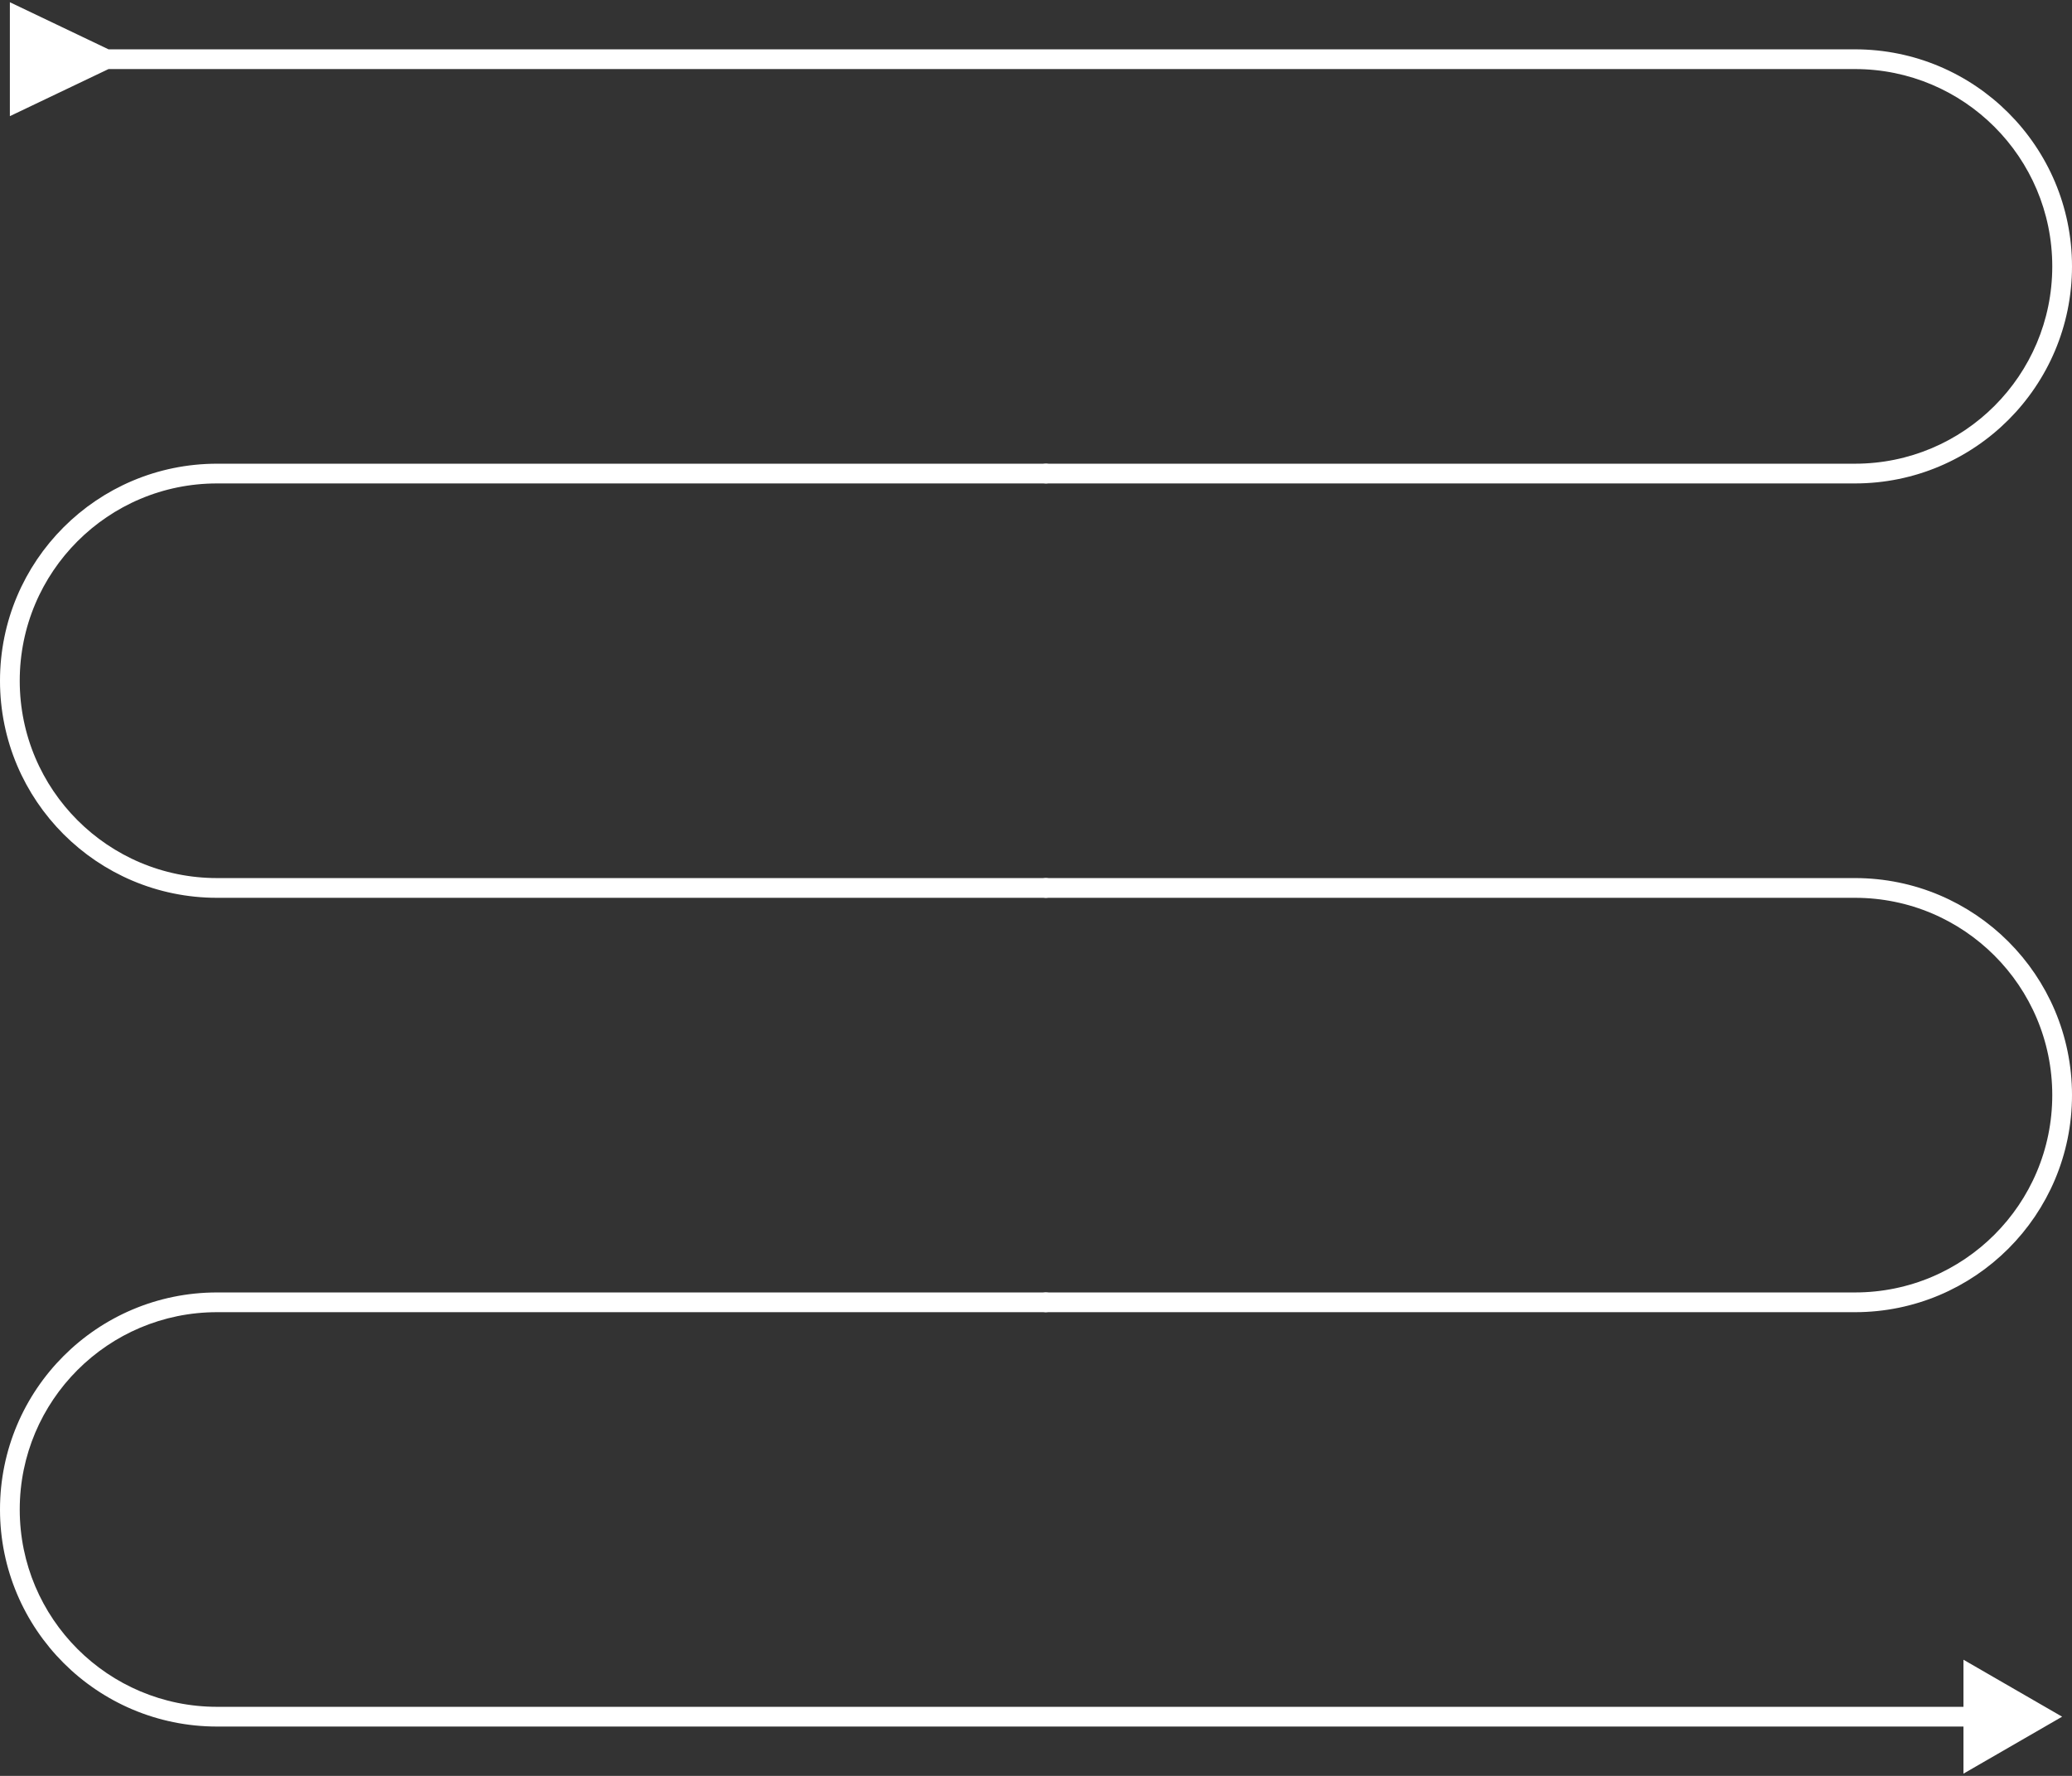
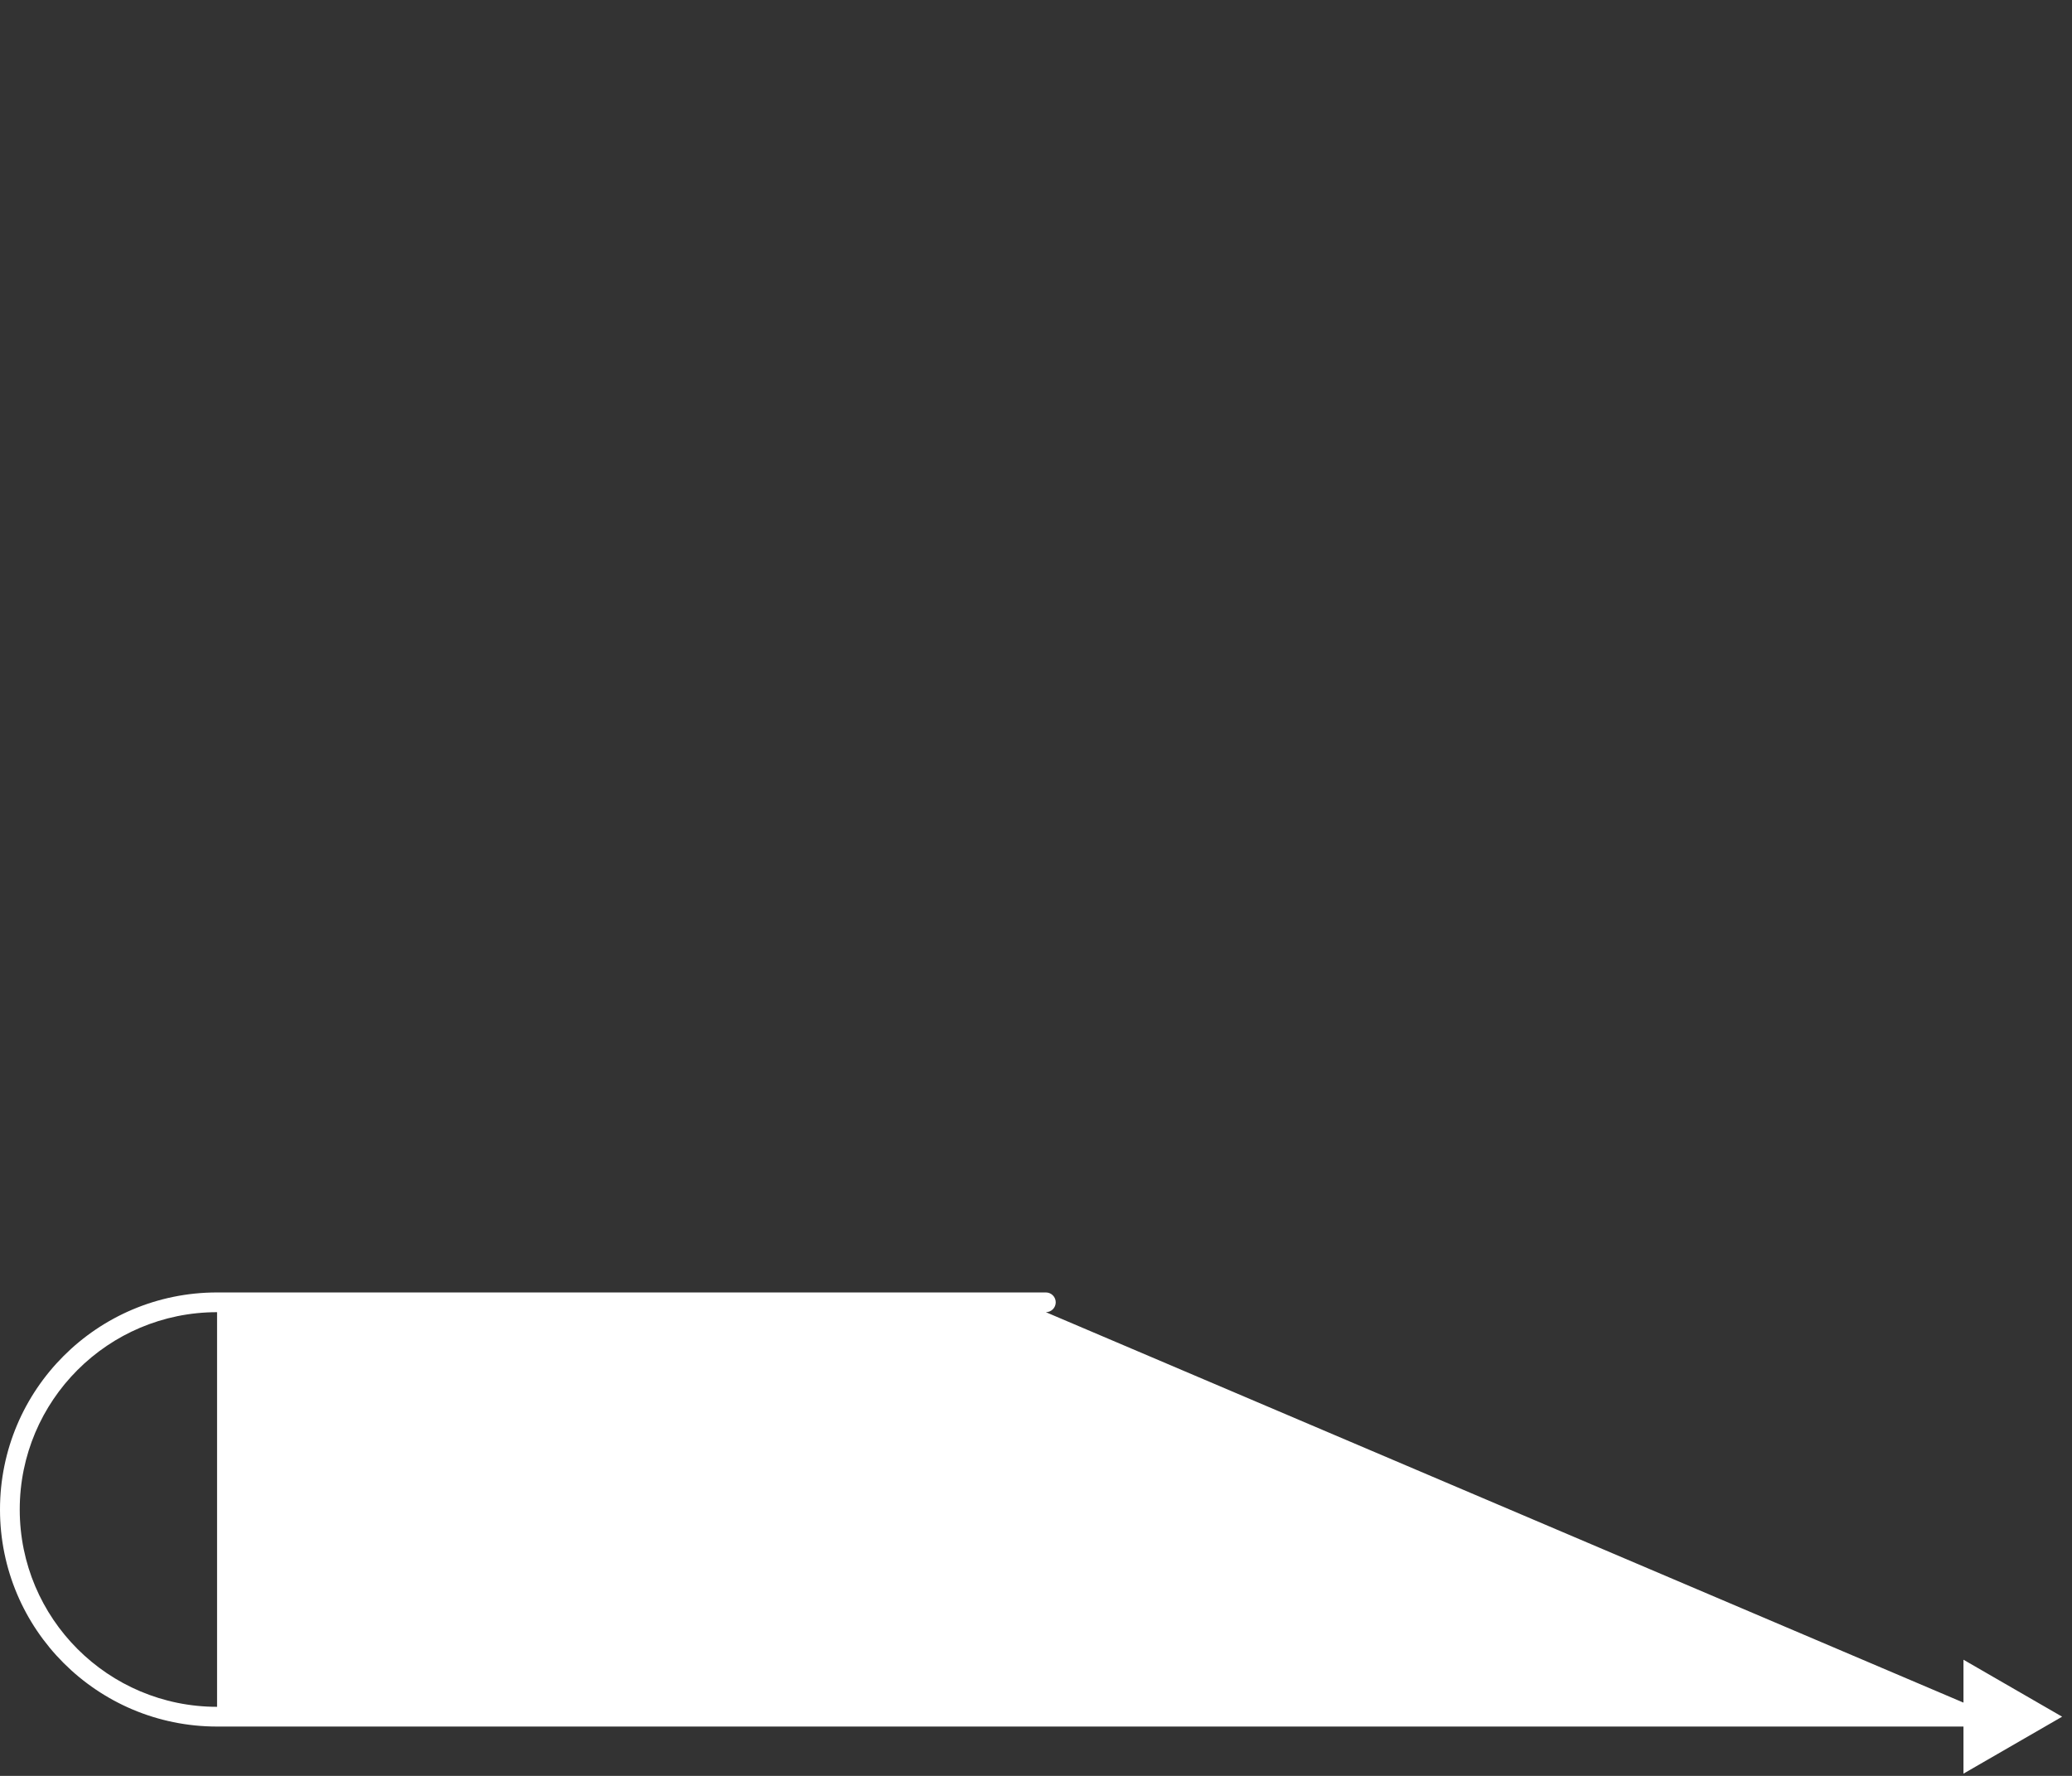
<svg xmlns="http://www.w3.org/2000/svg" width="420" height="360" viewBox="0 0 420 360" fill="none">
  <rect x="0" y="0" width="420" height="360" fill="#333333" stroke="none" />
-   <path d="M22 10L2 0.453V23.547L22 14V10ZM212 94C210.895 94 210 94.895 210 96C210 97.105 210.895 98 212 98V94ZM20 14H376V10H20V14ZM376 94H212V98H376V94ZM416 54C416 76.091 398.091 94 376 94V98C400.301 98 420 78.3 420 54H416ZM376 14C398.091 14 416 31.909 416 54H420C420 29.7 400.301 10 376 10V14Z" fill="white" />
-   <path d="M418 348L398 336.453V359.547L418 348ZM212 266C213.105 266 214 265.105 214 264C214 262.895 213.105 262 212 262V266ZM400 346H44V350H400V346ZM44 266H212V262H44V266ZM4 306C4 283.909 21.909 266 44 266V262C19.7 262 0 281.699 0 306H4ZM44 346C21.909 346 4 328.091 4 306H0C0 330.301 19.7 350 44 350V346Z" fill="white" />
-   <path d="M212 180H44C20.804 180 2 161.196 2 138V138C2 114.804 20.804 96 44 96H212" stroke="white" stroke-width="4" stroke-linecap="round" />
-   <path d="M212 264H376C399.196 264 418 245.196 418 222V222C418 198.804 399.196 180 376 180H212" stroke="white" stroke-width="4" stroke-linecap="round" />
+   <path d="M418 348L398 336.453V359.547L418 348ZM212 266C213.105 266 214 265.105 214 264C214 262.895 213.105 262 212 262V266ZH44V350H400V346ZM44 266H212V262H44V266ZM4 306C4 283.909 21.909 266 44 266V262C19.7 262 0 281.699 0 306H4ZM44 346C21.909 346 4 328.091 4 306H0C0 330.301 19.7 350 44 350V346Z" fill="white" />
</svg>